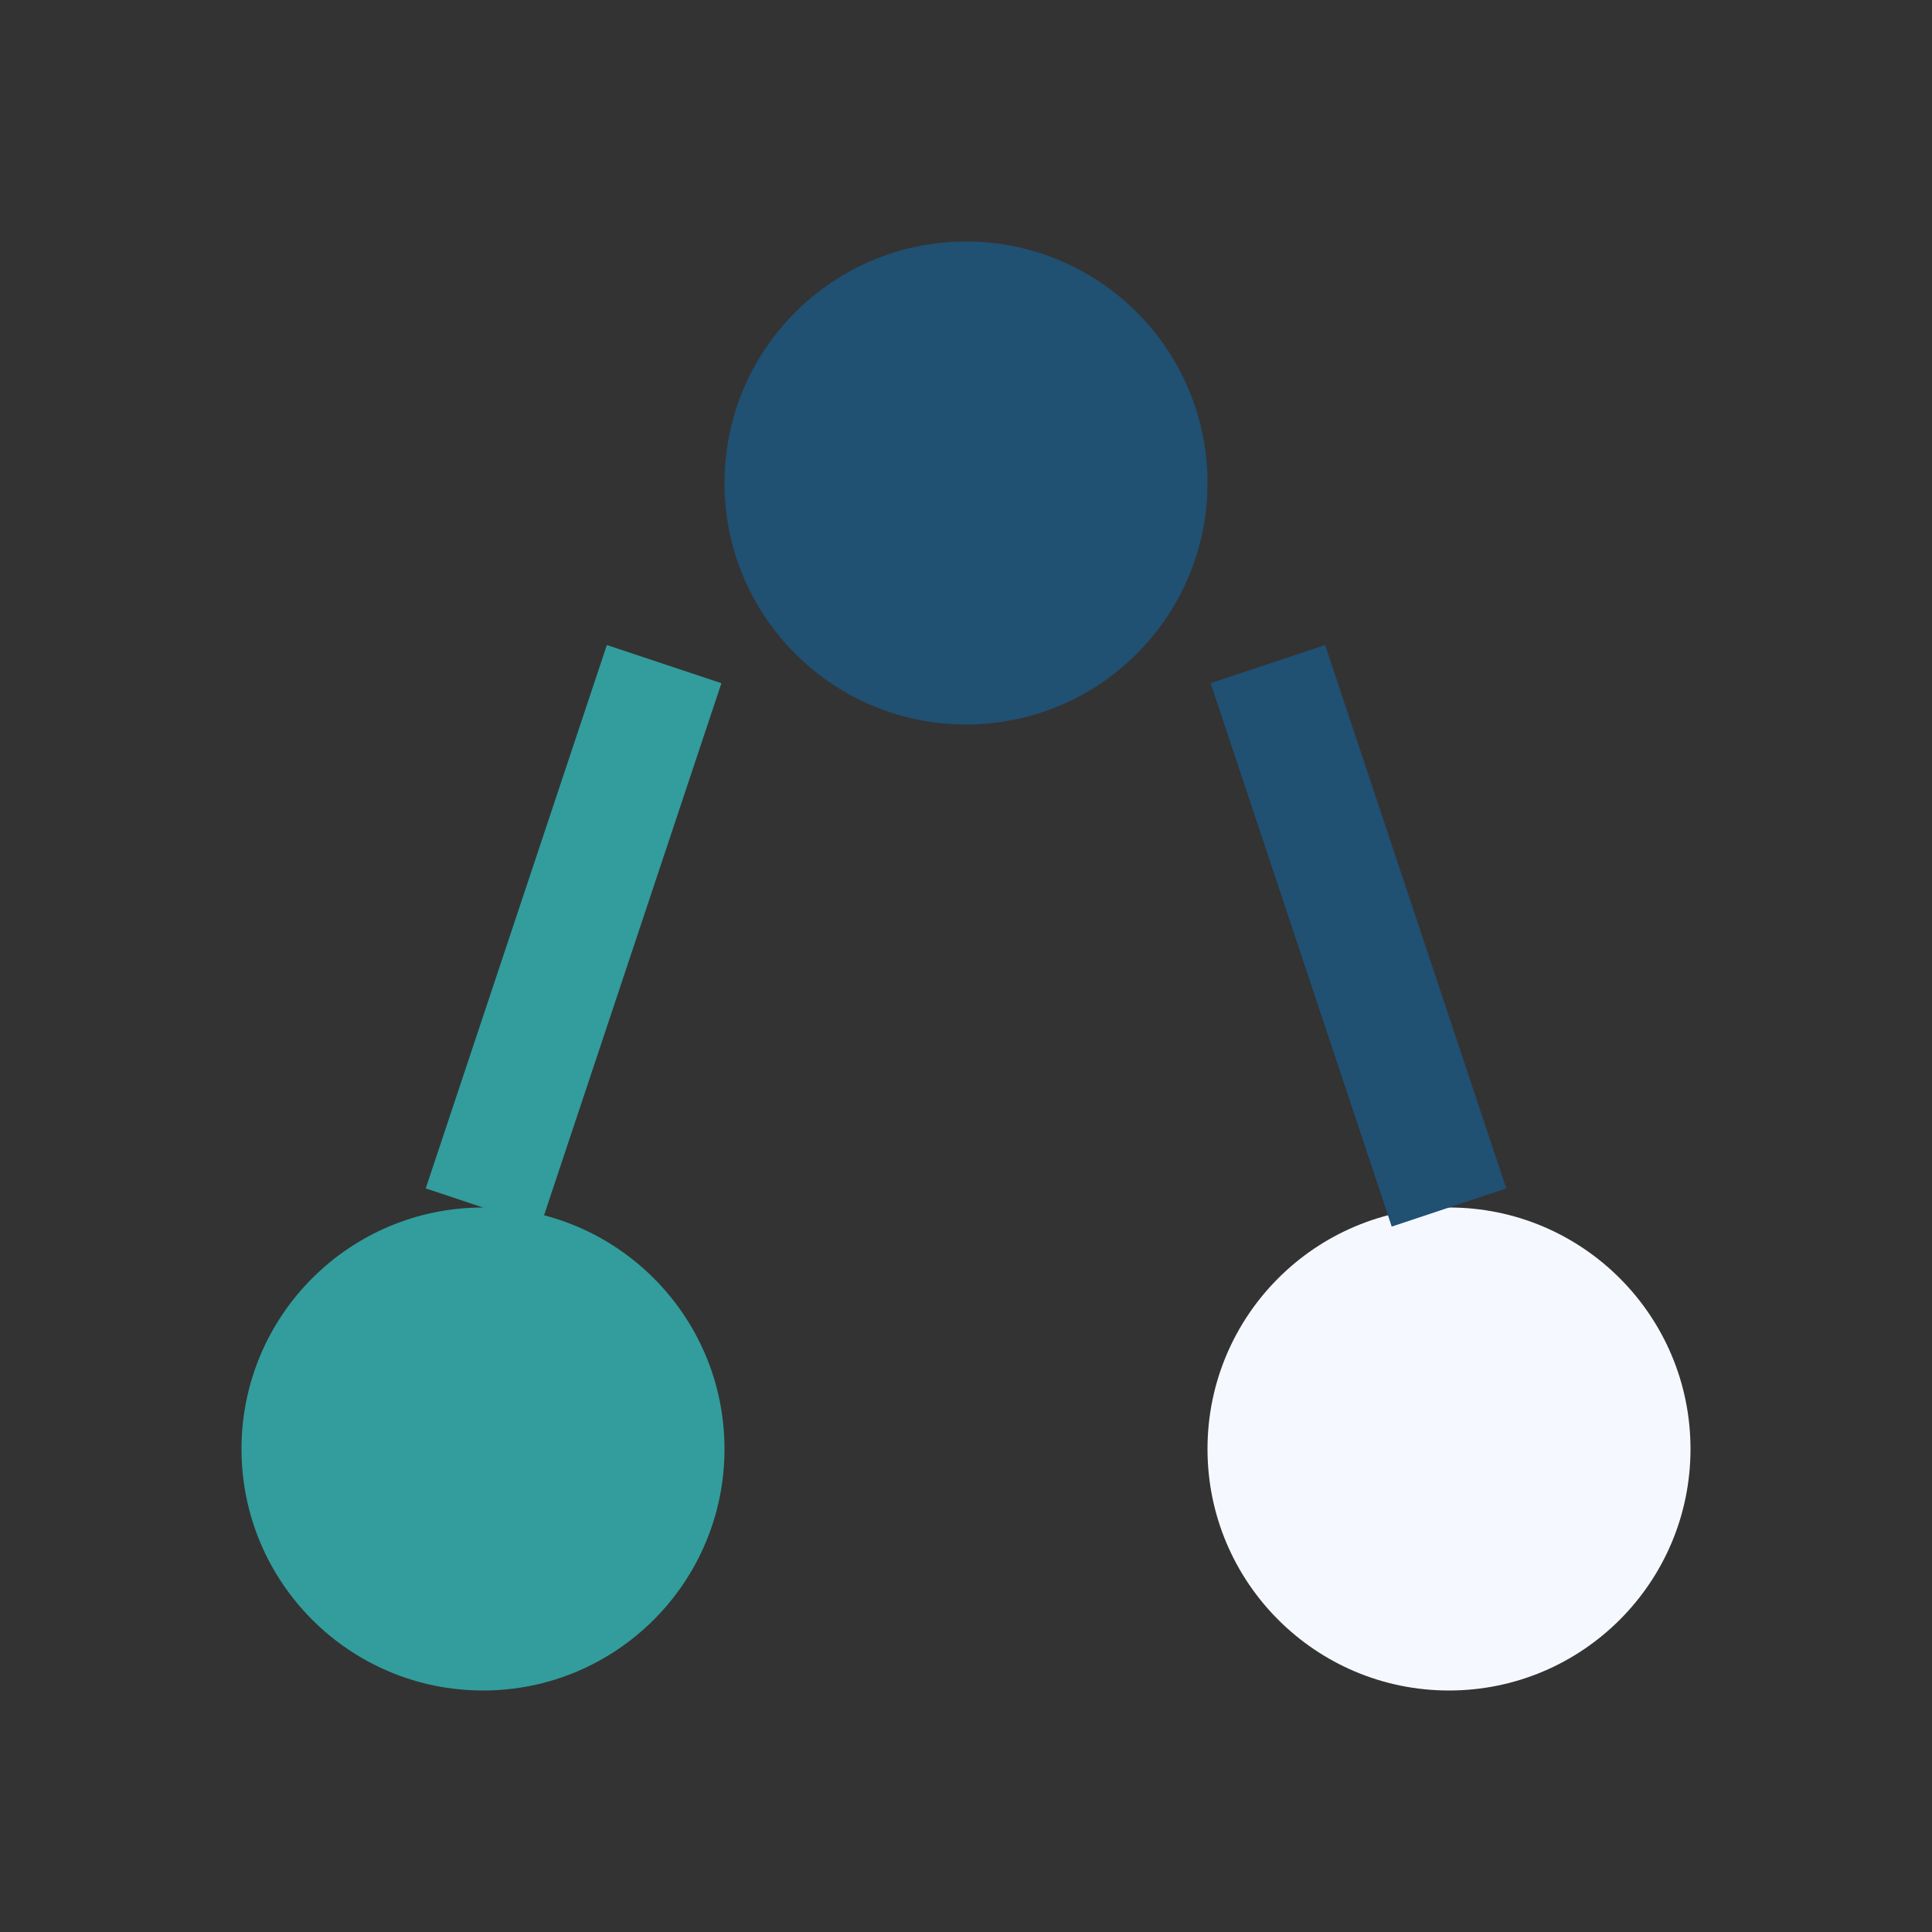
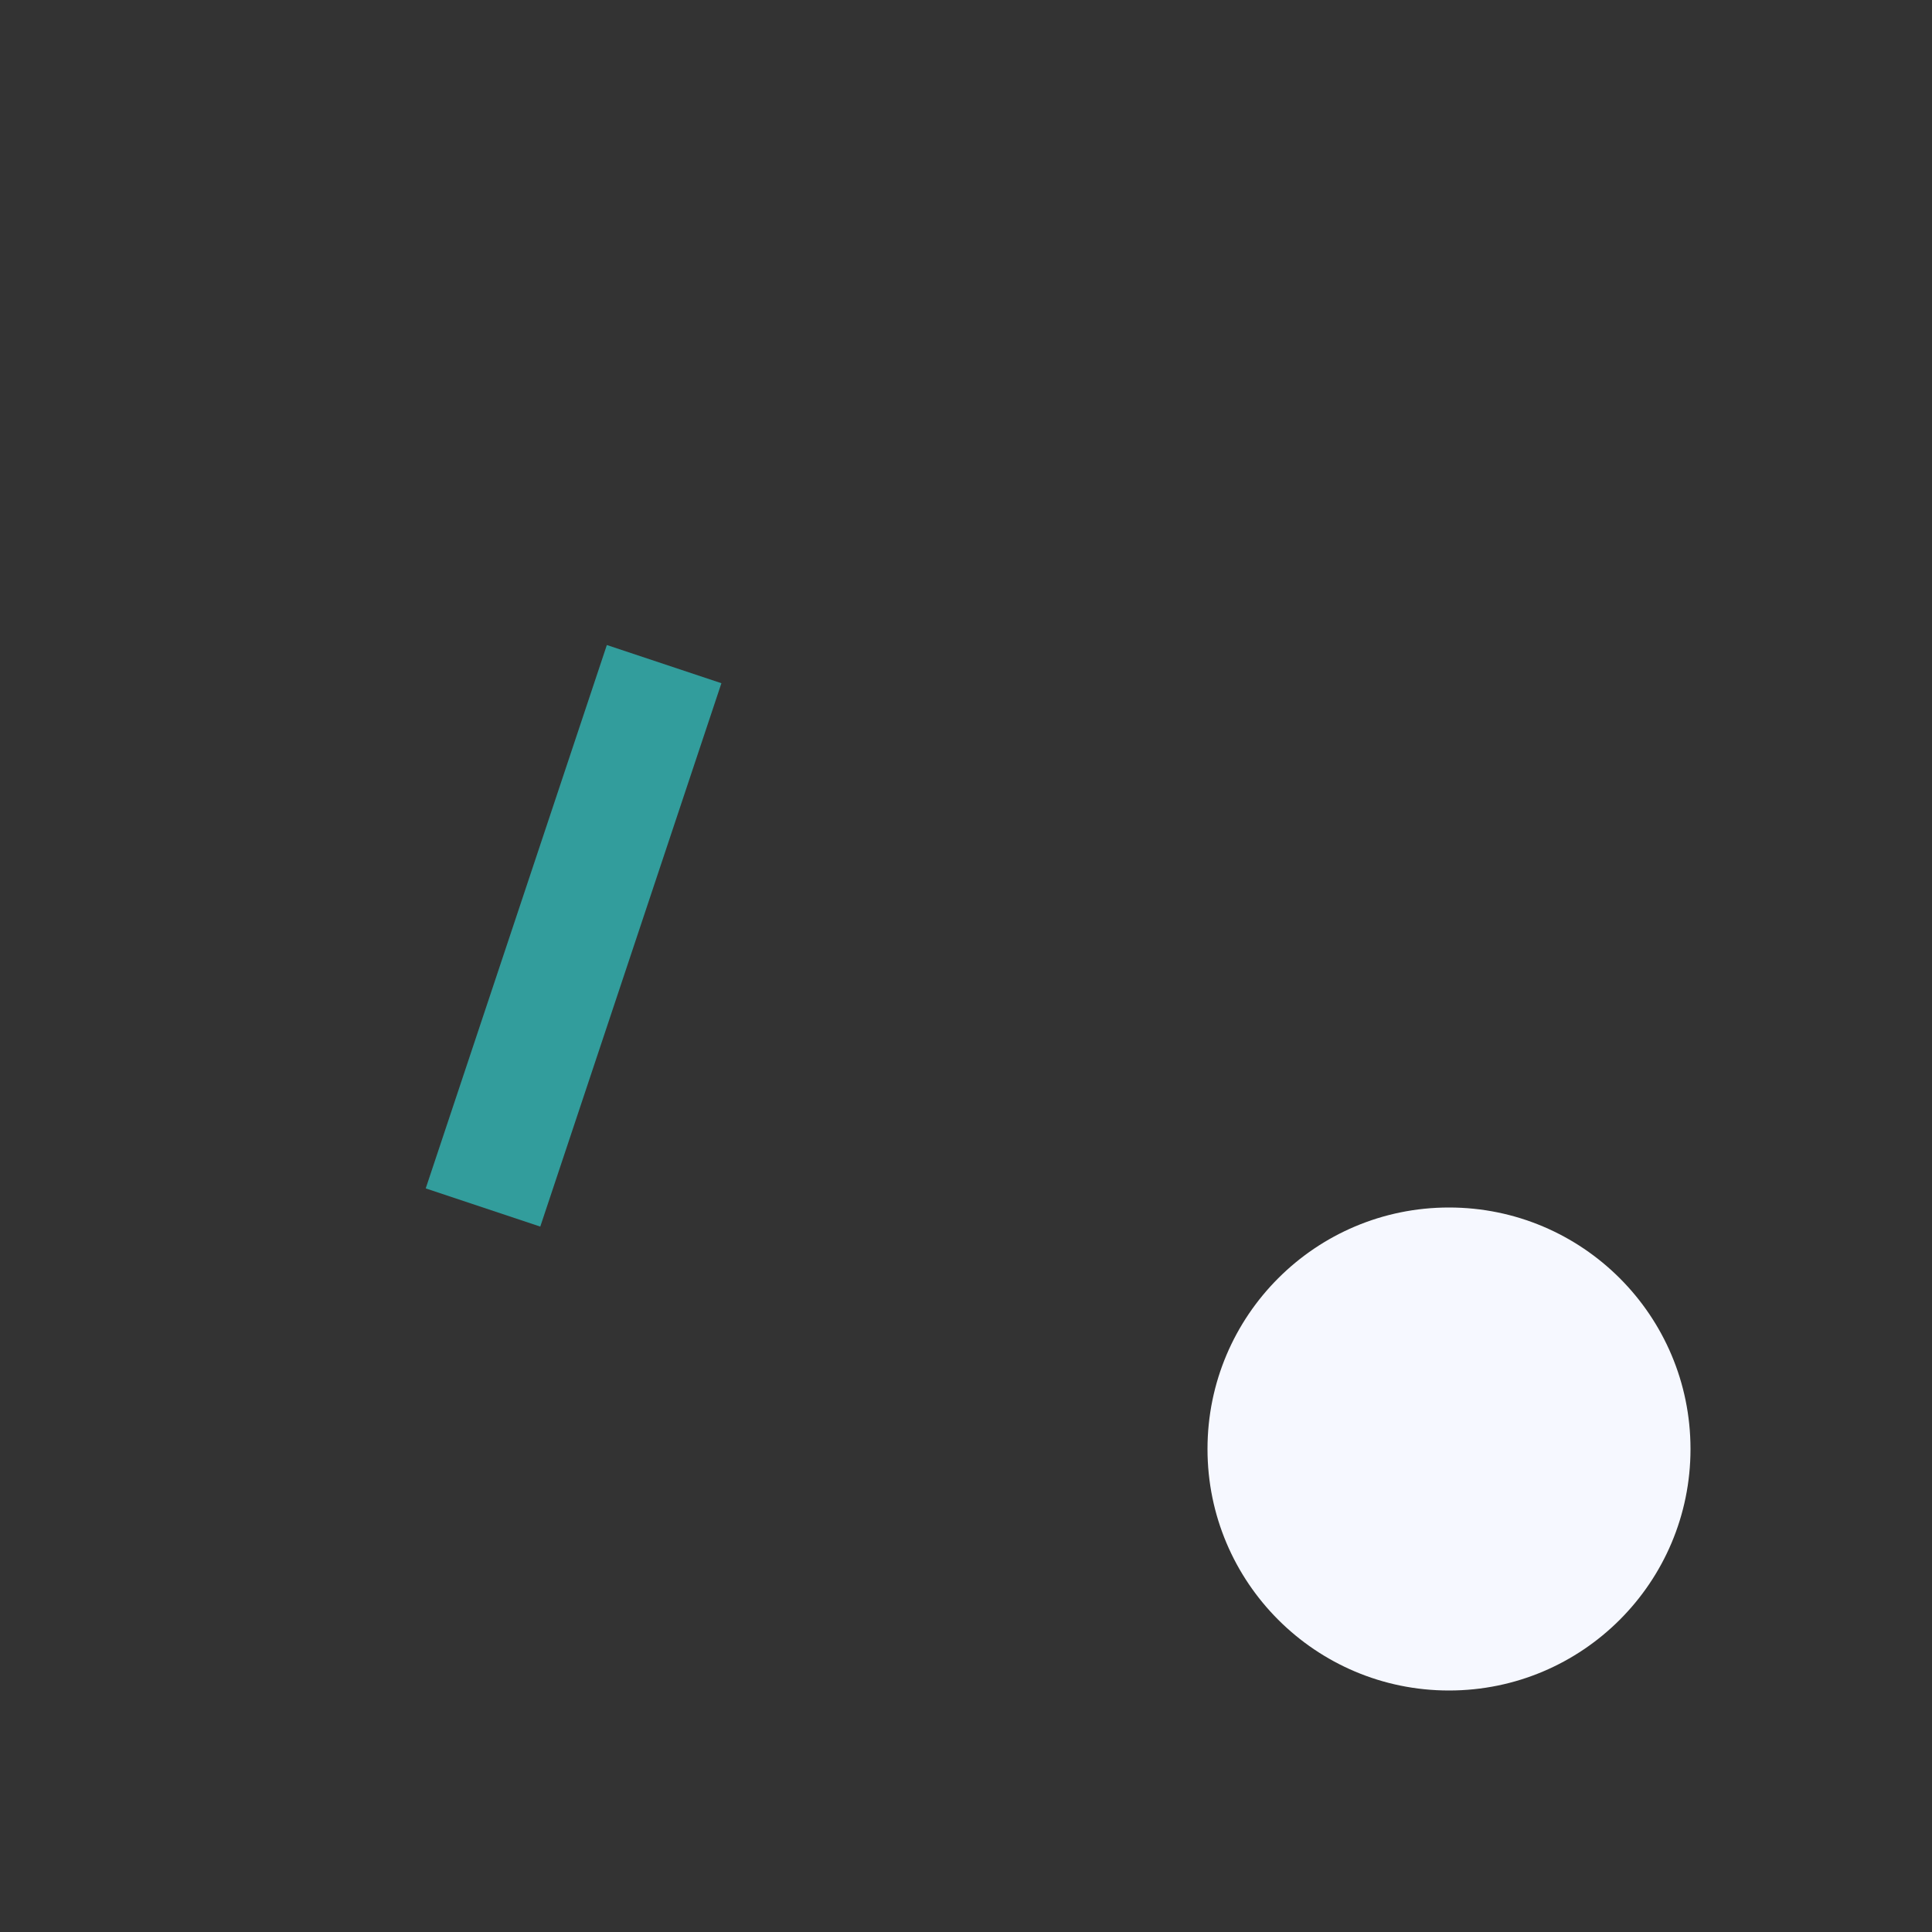
<svg xmlns="http://www.w3.org/2000/svg" width="32" height="32" viewBox="0 0 32 32">
  <rect x="0" y="0" width="32" height="32" fill="#333333" stroke="none" />
-   <circle cx="8" cy="24" r="4" fill="#329D9C" />
  <circle cx="24" cy="24" r="4" fill="#F6F8FF" />
-   <circle cx="16" cy="8" r="4" fill="#205072" />
  <path d="M11 11 L8 20" stroke="#329D9C" stroke-width="2" />
-   <path d="M21 11 L24 20" stroke="#205072" stroke-width="2" />
</svg>